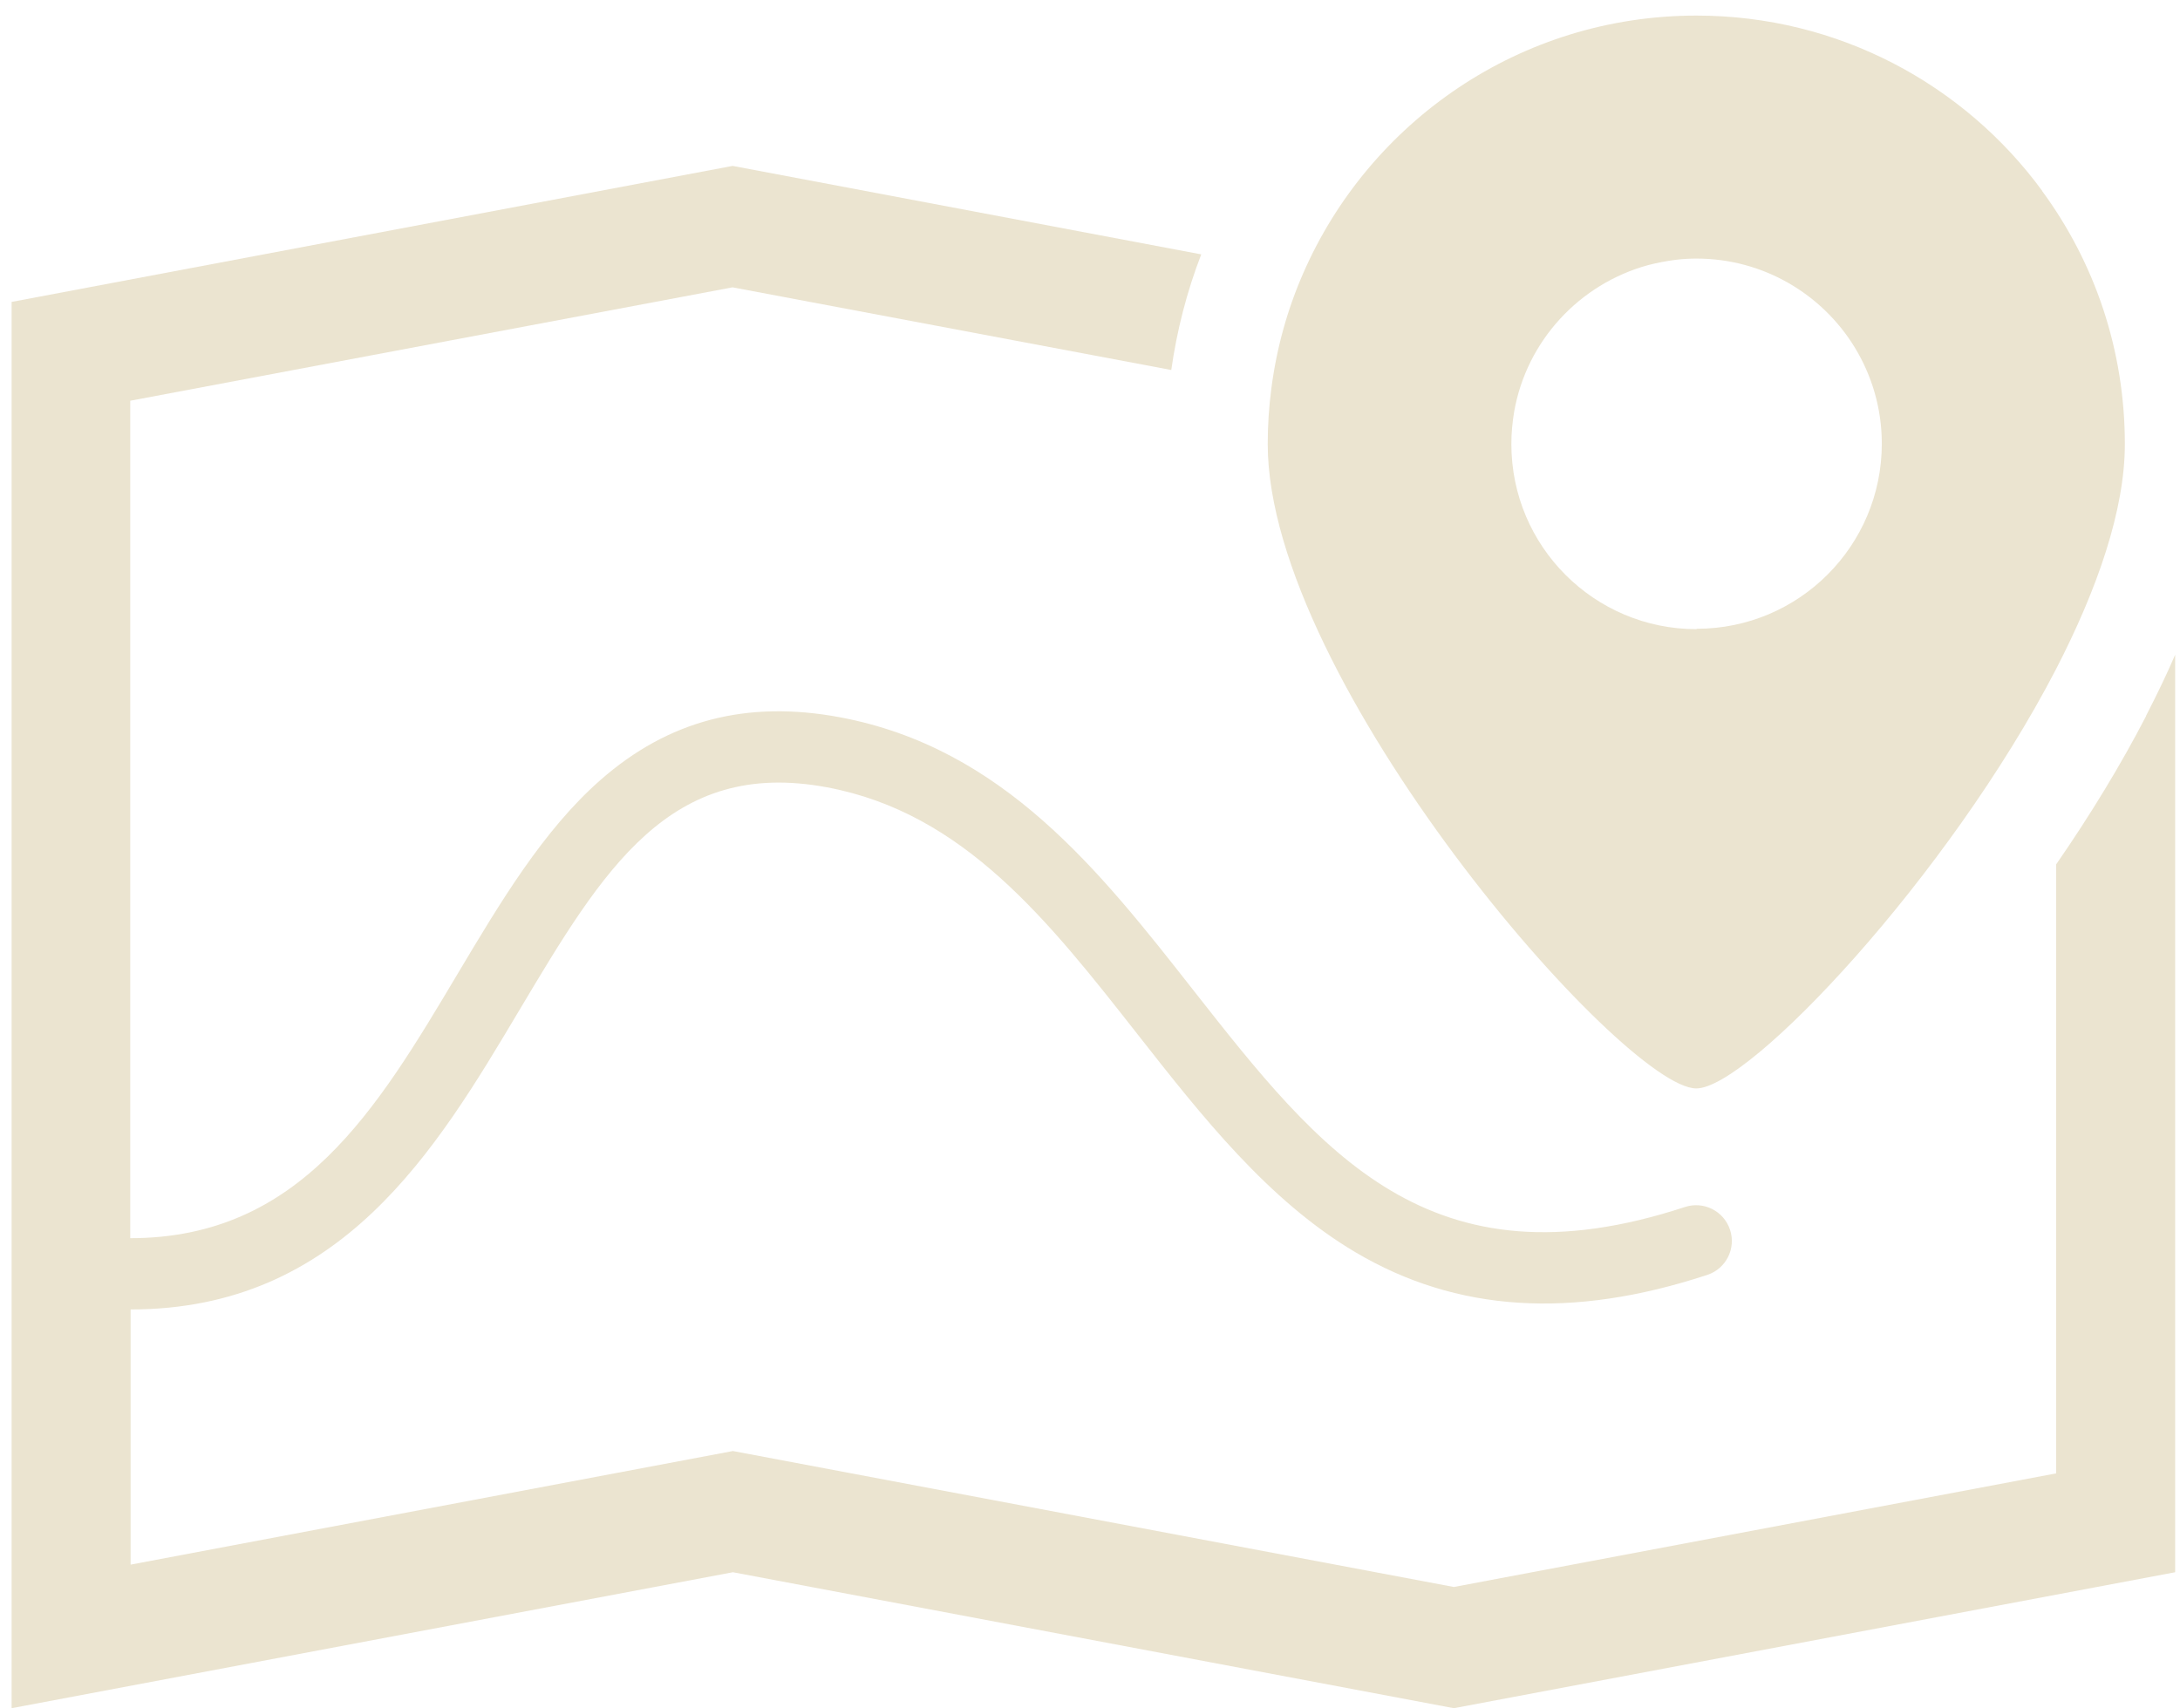
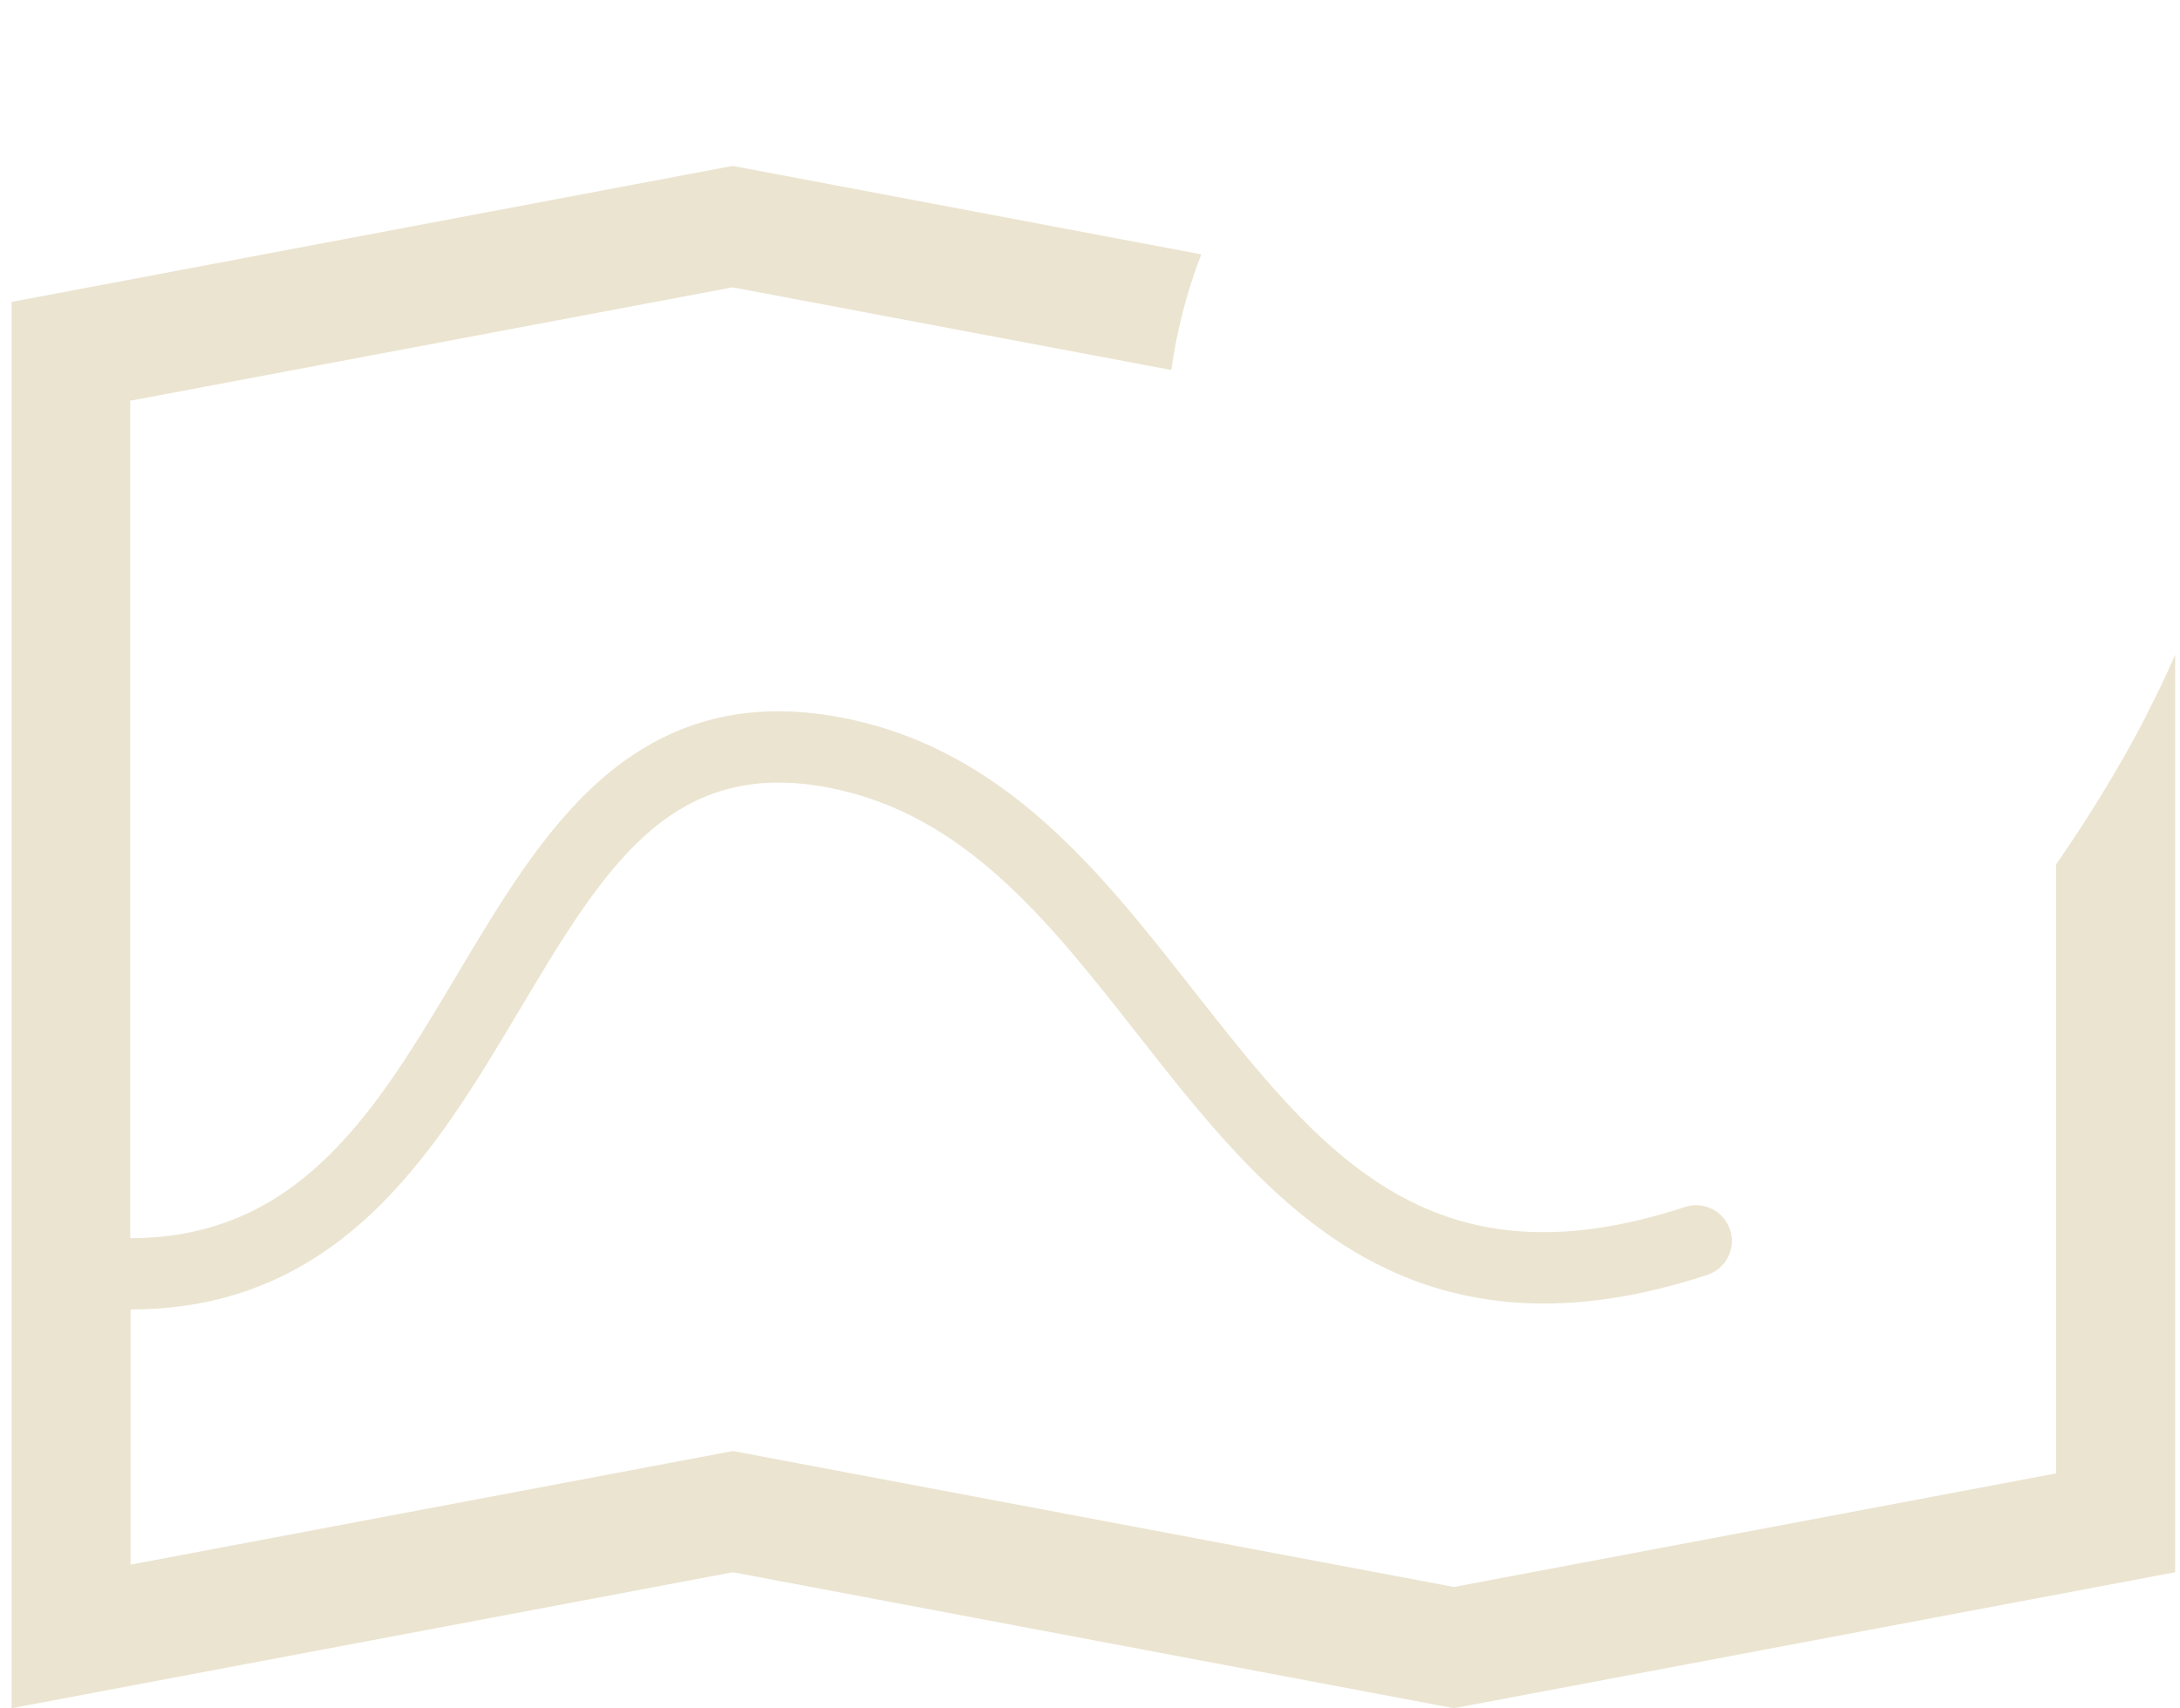
<svg xmlns="http://www.w3.org/2000/svg" width="74" height="58" viewBox="0 0 74 58" fill="none">
-   <path d="M69.328 6.487C66.685 2.874 62.407 0.529 57.587 0.529C51.608 0.529 46.477 4.135 44.233 9.287C43.697 10.514 43.331 11.829 43.155 13.198C43.074 13.815 43.033 14.439 43.033 15.076C43.033 23.109 55.099 36.952 57.581 36.952C59.37 36.952 66.149 29.746 69.789 22.723C71.192 20.004 72.128 17.32 72.128 15.076C72.128 11.863 71.091 8.894 69.322 6.487H69.328ZM57.587 21.36C54.117 21.36 51.303 18.547 51.303 15.076C51.303 14.703 51.337 14.337 51.398 13.978C51.819 11.572 53.615 9.64 55.94 9.002C56.252 8.921 56.571 8.86 56.896 8.819C57.126 8.792 57.357 8.779 57.587 8.779C59.858 8.779 61.851 9.985 62.956 11.789C63.539 12.744 63.878 13.863 63.878 15.063C63.878 18.533 61.065 21.347 57.594 21.347L57.587 21.36Z" fill="#EBE4D0" />
  <path d="M72.853 24.302C72.013 25.929 70.969 27.651 69.796 29.346V50.021L49.351 53.878L24.879 49.262L4.434 53.119V42.029V44.456C11.579 44.456 14.793 39.06 17.626 34.301C20.48 29.515 22.73 25.733 28.072 26.729C32.716 27.597 35.583 31.251 38.62 35.121C40.796 37.894 43.047 40.761 46.016 42.517C49.446 44.544 53.351 44.795 57.953 43.283C58.591 43.073 58.936 42.388 58.726 41.751C58.516 41.114 57.831 40.768 57.194 40.978C48.524 43.825 44.816 39.1 40.518 33.63C37.339 29.576 34.051 25.387 28.506 24.35C25.34 23.76 22.683 24.458 20.378 26.485C18.433 28.193 16.962 30.668 15.531 33.067C12.786 37.677 10.19 42.036 4.421 42.036V13.605L24.866 9.755L39.759 12.561C39.949 11.219 40.288 9.897 40.776 8.636L24.873 5.633H24.866L0.394 10.25V57.993L24.879 53.377L49.351 57.993L73.836 53.377V22.228C73.545 22.906 73.213 23.59 72.847 24.302H72.853Z" fill="#EBE4D0" />
</svg>